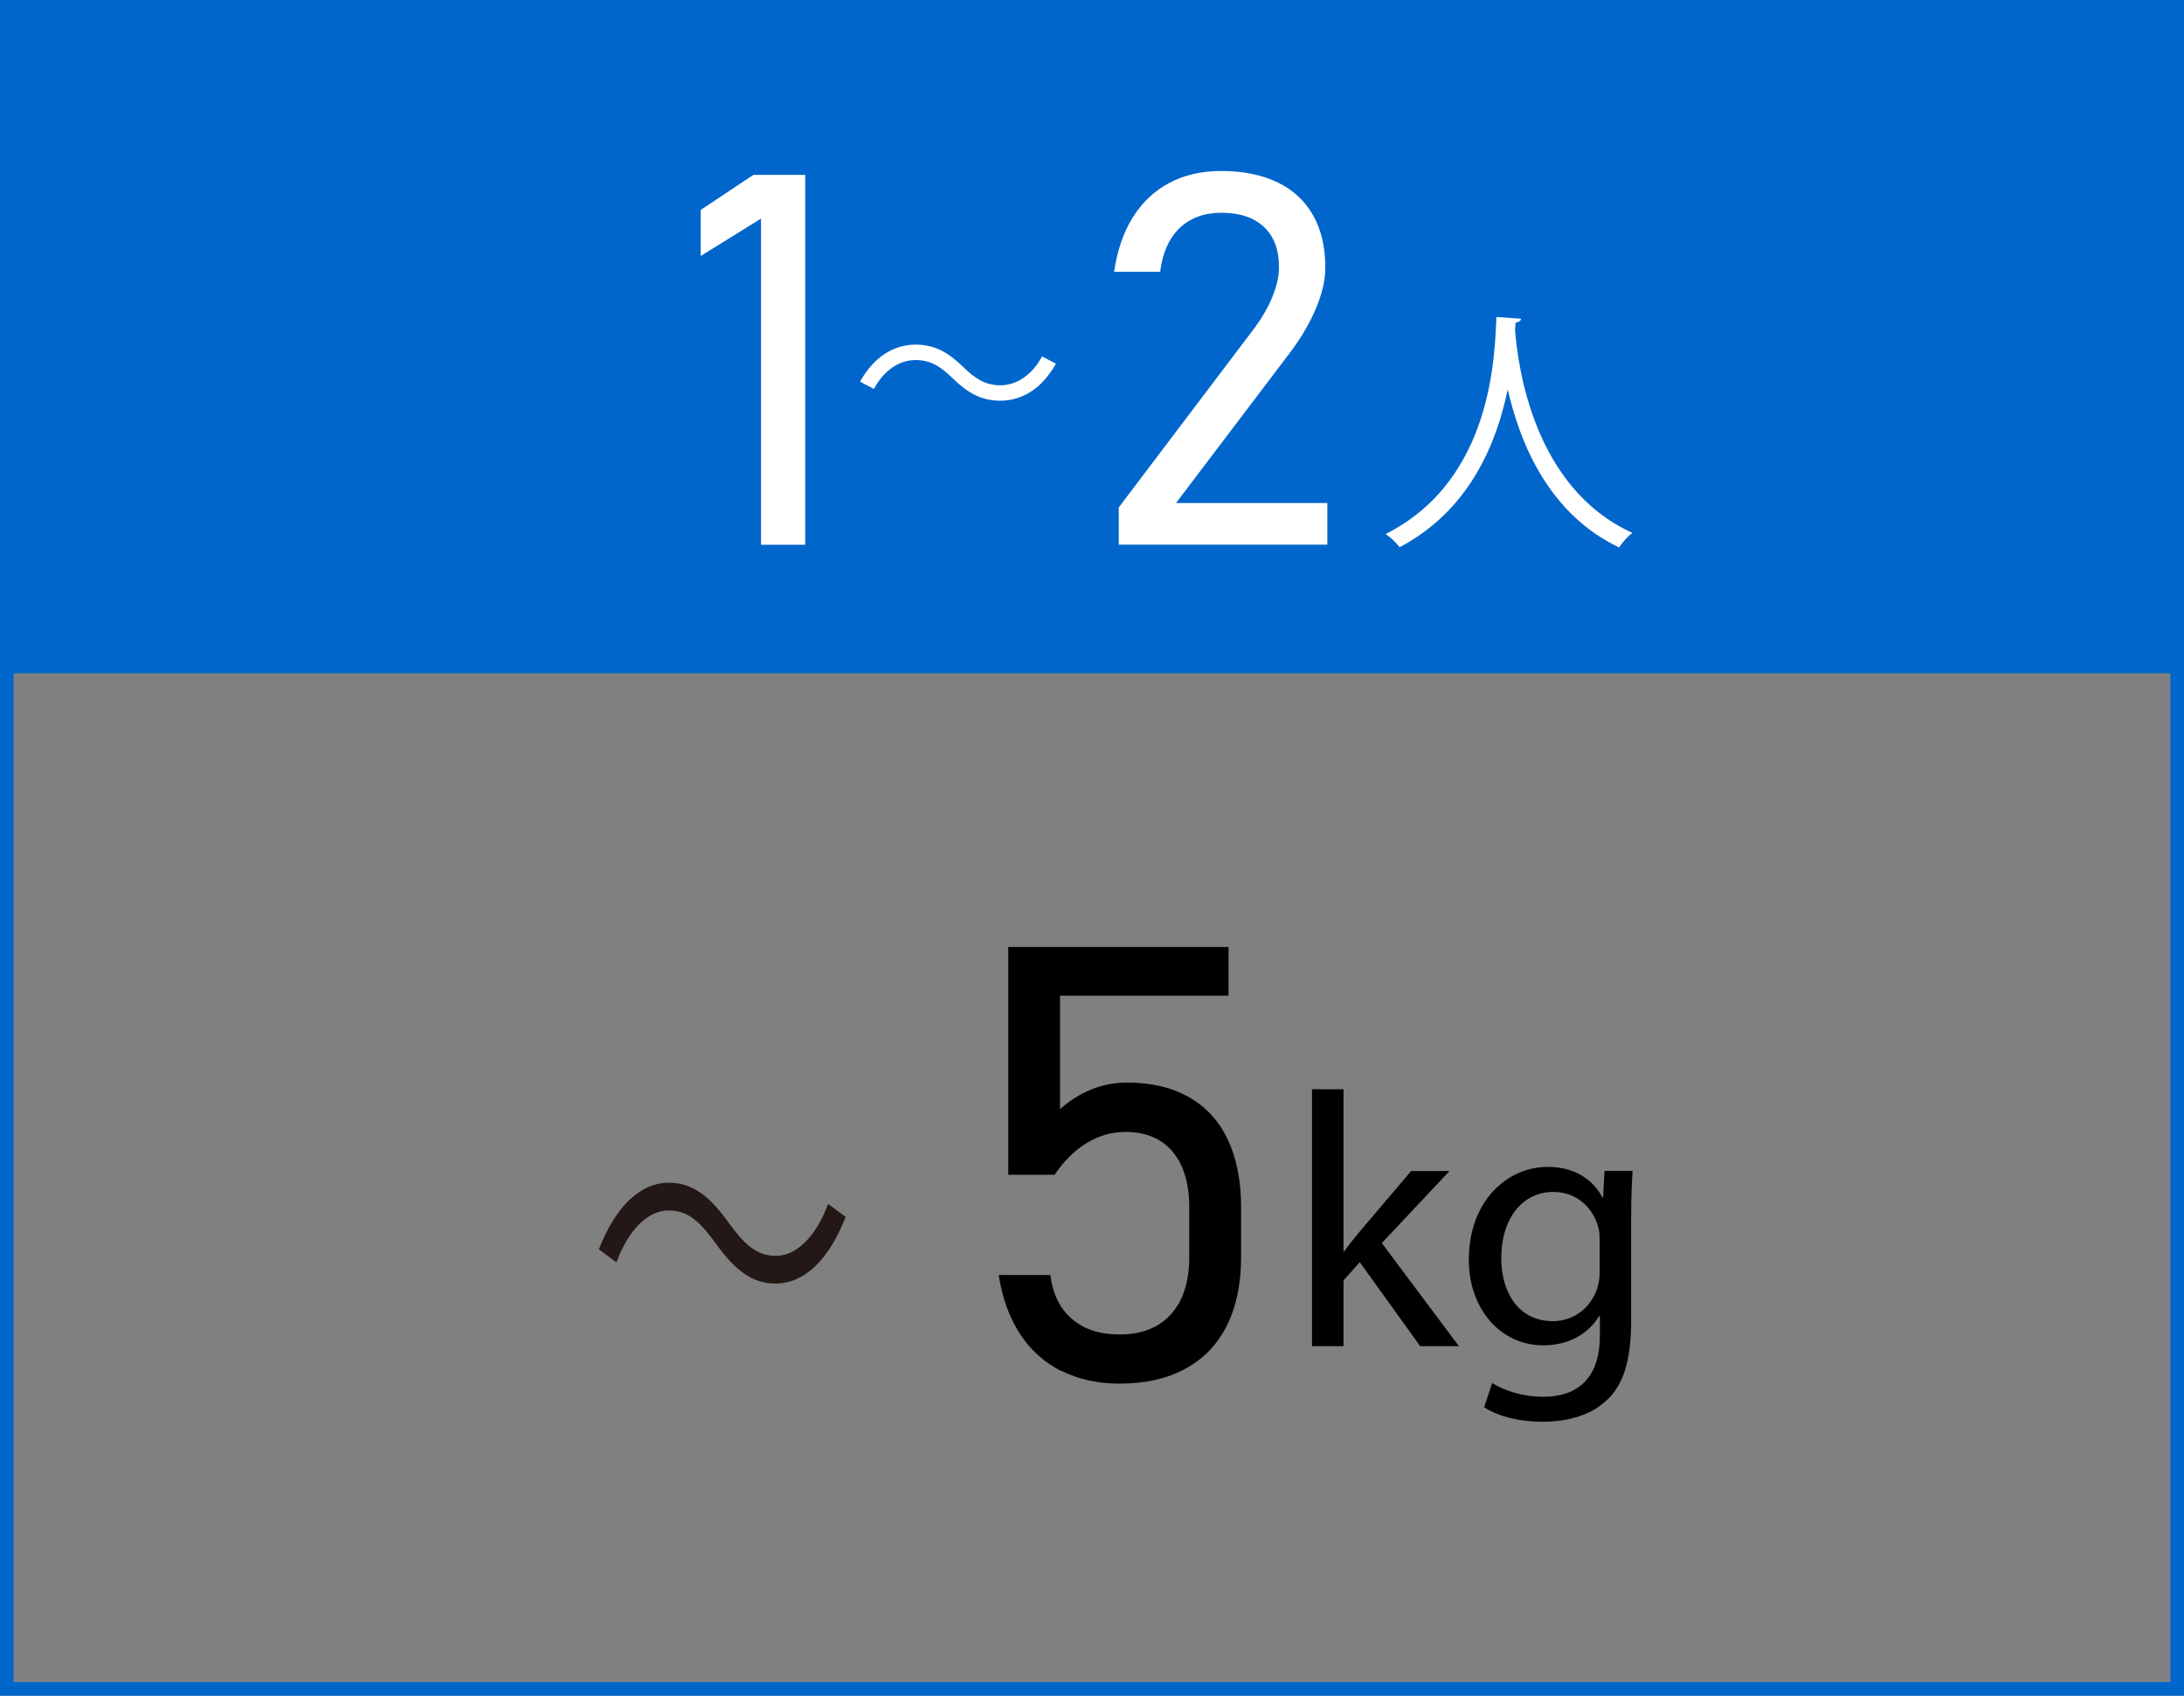
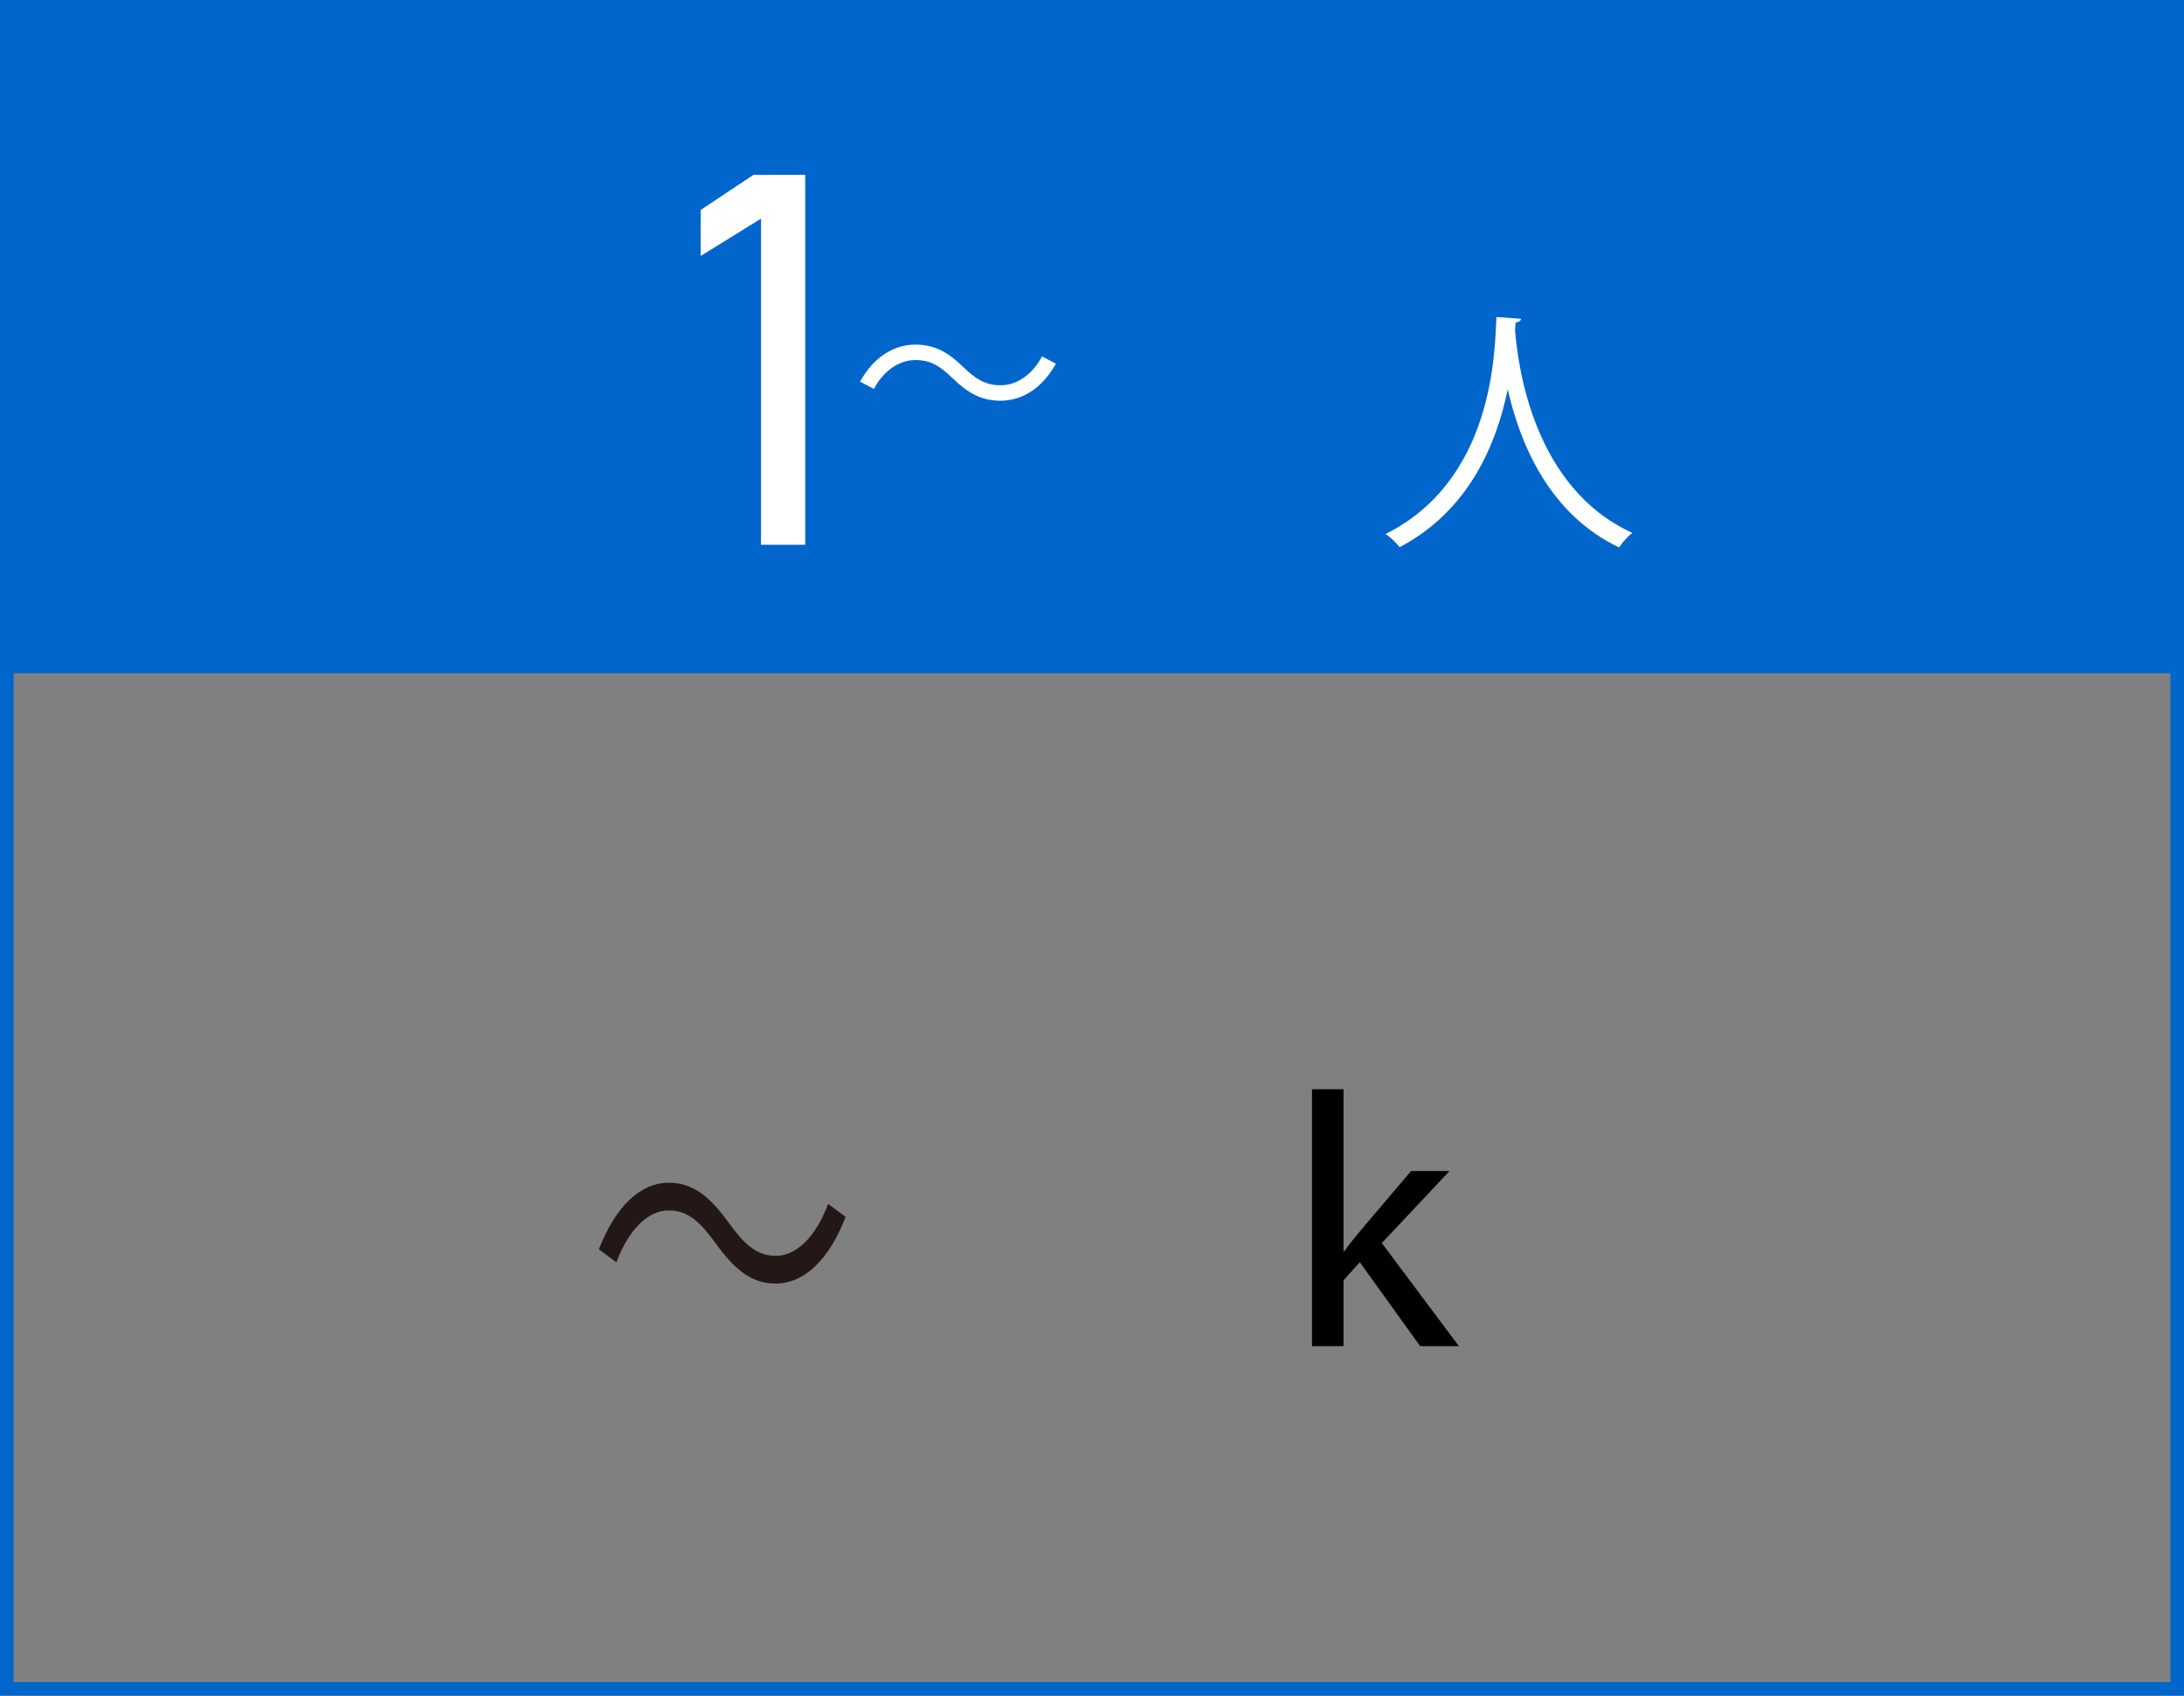
<svg xmlns="http://www.w3.org/2000/svg" id="_イヤー_2" viewBox="0 0 257.8 200.12">
  <rect x="0" y="0" width="257.8" height="200.12" fill="#808080" stroke="none" />
  <defs>
    <style>.cls-1{fill:#fff;}.cls-2{fill:#06c;}.cls-3{fill:#231815;}</style>
  </defs>
  <g id="_イヤー_1-2">
    <rect class="cls-2" y="0" width="257.8" height="79.45" />
    <g>
      <path class="cls-1" d="M95.05,64.29h-5.22V25.8l-7.12,4.41v-5.43l6.22-4.14h6.12v43.66Z" />
      <path class="cls-1" d="M124.64,42.92c-1.59,2.85-3.91,4.37-6.56,4.37-2.27,0-3.86-.93-5.63-2.65-1.39-1.34-2.52-2.15-4.39-2.15-2.04,0-3.84,1.39-4.9,3.41l-1.64-.86c1.59-2.85,3.91-4.37,6.56-4.37,2.27,0,3.86,.93,5.63,2.65,1.39,1.34,2.55,2.15,4.39,2.15,2.04,0,3.84-1.39,4.9-3.41l1.64,.86Z" />
-       <path class="cls-1" d="M132.06,59.88l15.82-20.9c.98-1.28,1.74-2.57,2.28-3.87,.54-1.3,.81-2.48,.81-3.54v-.06c0-2.04-.59-3.62-1.77-4.73-1.18-1.11-2.85-1.67-5.01-1.67-2.04,0-3.69,.6-4.94,1.8-1.25,1.2-2.02,2.91-2.3,5.13v.03h-5.43v-.03c.36-2.5,1.1-4.64,2.21-6.41,1.11-1.77,2.55-3.12,4.31-4.05,1.76-.93,3.79-1.4,6.09-1.4,2.6,0,4.82,.45,6.67,1.34,1.84,.89,3.24,2.19,4.2,3.89,.96,1.7,1.44,3.75,1.44,6.16v.03c0,1.44-.36,3.02-1.08,4.74-.72,1.72-1.72,3.44-3,5.16l-13.54,17.86h17.86v4.92h-24.62v-4.41Z" />
      <path class="cls-1" d="M179.54,37.61c0,.25-.25,.4-.64,.46l-.06,.89c.34,4.32,2.18,18.63,13.85,23.93-.58,.43-1.23,1.16-1.56,1.72-8.27-3.92-11.7-12.26-13.14-18.6h-.03c-1.29,6.22-4.44,14.19-12.75,18.57-.37-.49-1.01-1.13-1.65-1.56,12.78-6.4,12.87-21.48,13.08-25.61l2.91,.21Z" />
    </g>
    <g>
-       <path d="M125.28,161.81c-2-1.01-3.63-2.47-4.88-4.39-1.25-1.92-2.09-4.22-2.51-6.91v-.04h6.1v.04c.28,2.22,1.13,3.94,2.56,5.16,1.43,1.22,3.29,1.82,5.58,1.82,2.62,0,4.65-.79,6.09-2.39,1.44-1.59,2.16-3.84,2.16-6.74v-5.86c0-2.83-.66-5.02-1.96-6.58-1.31-1.56-3.17-2.33-5.58-2.33-1.61,0-3.13,.43-4.56,1.3s-2.69,2.12-3.79,3.75h-5.47v-26.88h26v5.75h-19.89v13.4c1.1-1.01,2.32-1.78,3.67-2.33,1.34-.55,2.77-.82,4.26-.82,2.83,0,5.26,.57,7.28,1.72,2.02,1.15,3.56,2.82,4.6,5.03,1.04,2.21,1.56,4.87,1.56,7.98v5.86c0,3.16-.56,5.85-1.68,8.09-1.12,2.23-2.76,3.94-4.91,5.1-2.15,1.17-4.74,1.75-7.75,1.75-2.57,0-4.86-.5-6.86-1.51Z" />
      <path d="M158.58,147.68h.09c.51-.73,1.24-1.62,1.84-2.35l6.06-7.13h4.53l-7.99,8.5,9.1,12.17h-4.57l-7.13-9.91-1.92,2.14v7.77h-3.72v-30.32h3.72v19.13Z" />
-       <path d="M192.71,138.19c-.09,1.5-.17,3.16-.17,5.68v12c0,4.74-.94,7.65-2.95,9.44-2.01,1.88-4.91,2.48-7.52,2.48s-5.21-.6-6.88-1.71l.94-2.86c1.37,.85,3.5,1.62,6.06,1.62,3.84,0,6.66-2.01,6.66-7.22v-2.31h-.09c-1.15,1.92-3.37,3.46-6.58,3.46-5.12,0-8.8-4.36-8.8-10.08,0-7,4.57-10.98,9.31-10.98,3.59,0,5.55,1.88,6.45,3.59h.09l.17-3.12h3.29Zm-3.89,8.16c0-.64-.04-1.2-.21-1.71-.68-2.18-2.52-3.97-5.25-3.97-3.59,0-6.15,3.03-6.15,7.82,0,4.06,2.05,7.43,6.11,7.43,2.31,0,4.4-1.45,5.21-3.84,.21-.64,.3-1.37,.3-2.01v-3.72Z" />
    </g>
    <path class="cls-3" d="M99.82,143.62c-2,5.13-4.93,7.86-8.27,7.86-2.86,0-4.87-1.68-7.09-4.77-1.75-2.41-3.18-3.86-5.53-3.86-2.58,0-4.83,2.5-6.17,6.13l-2.07-1.54c2-5.13,4.93-7.86,8.27-7.86,2.86,0,4.87,1.68,7.09,4.77,1.75,2.41,3.21,3.86,5.53,3.86,2.58,0,4.83-2.5,6.17-6.13l2.07,1.54Z" />
    <path class="cls-2" d="M256.19,1.61V198.51H1.61V1.61h254.58m1.61-1.61H0V200.12H257.8V0h0Z" />
  </g>
</svg>